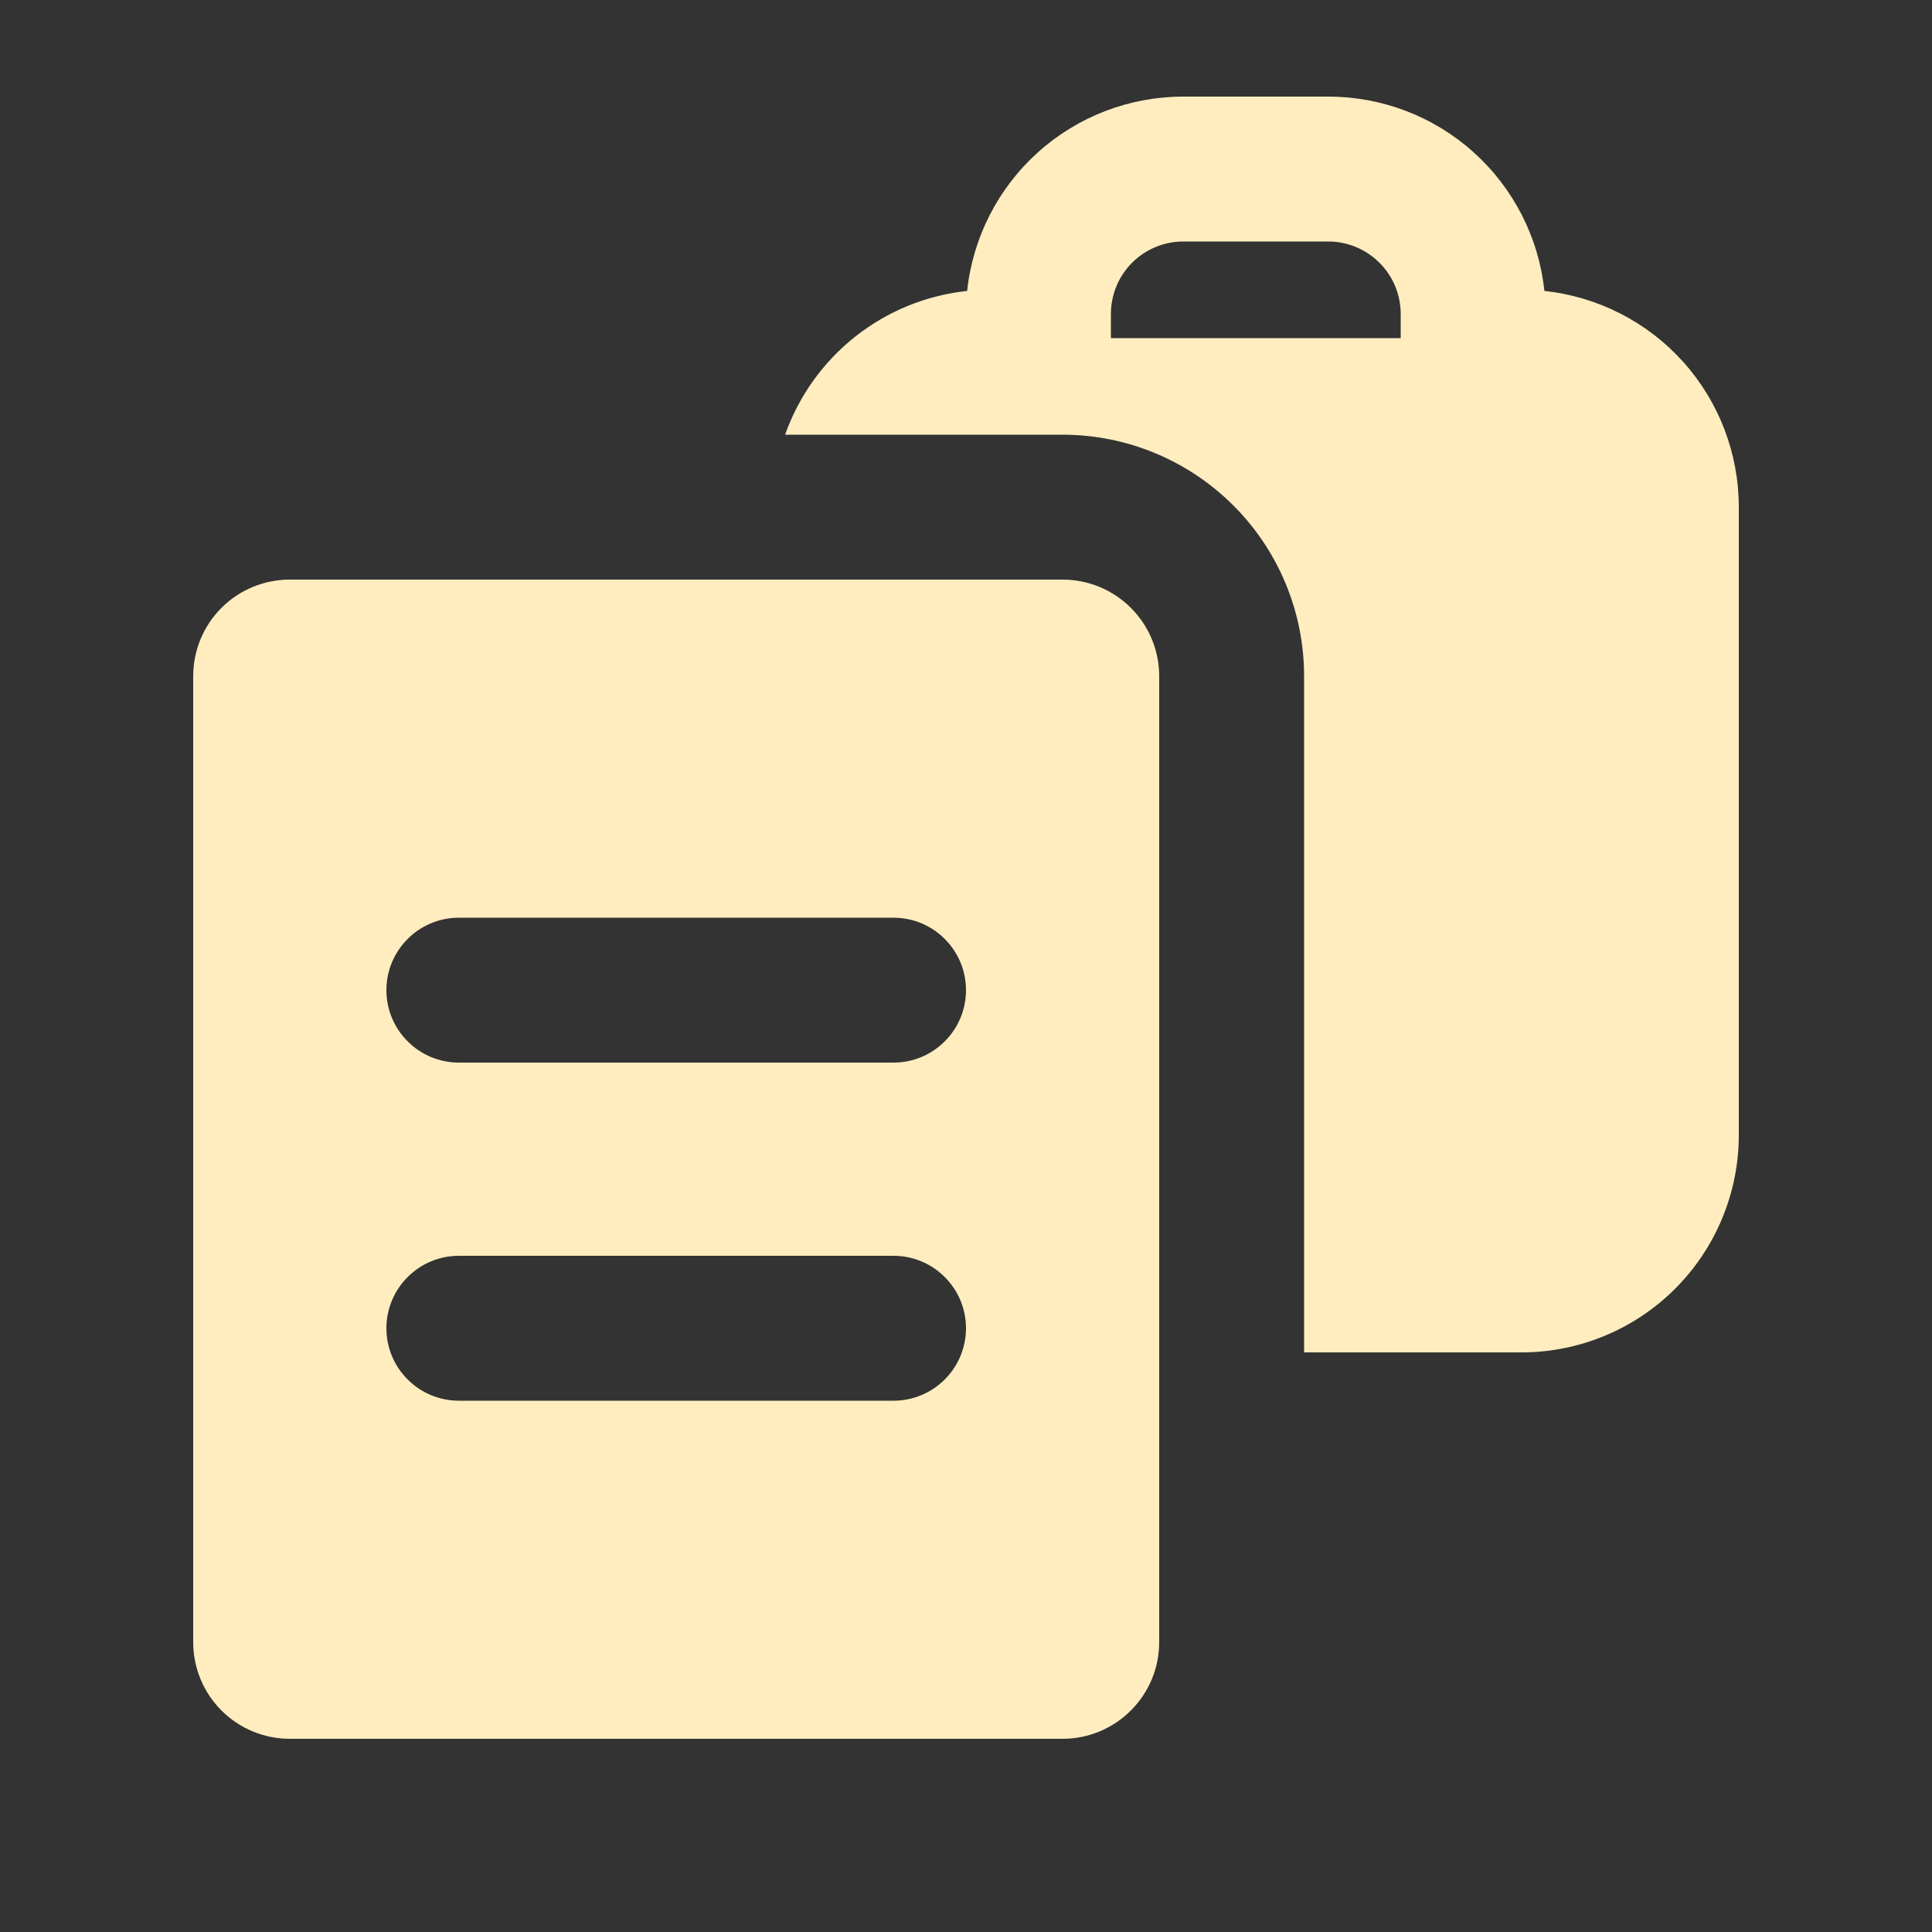
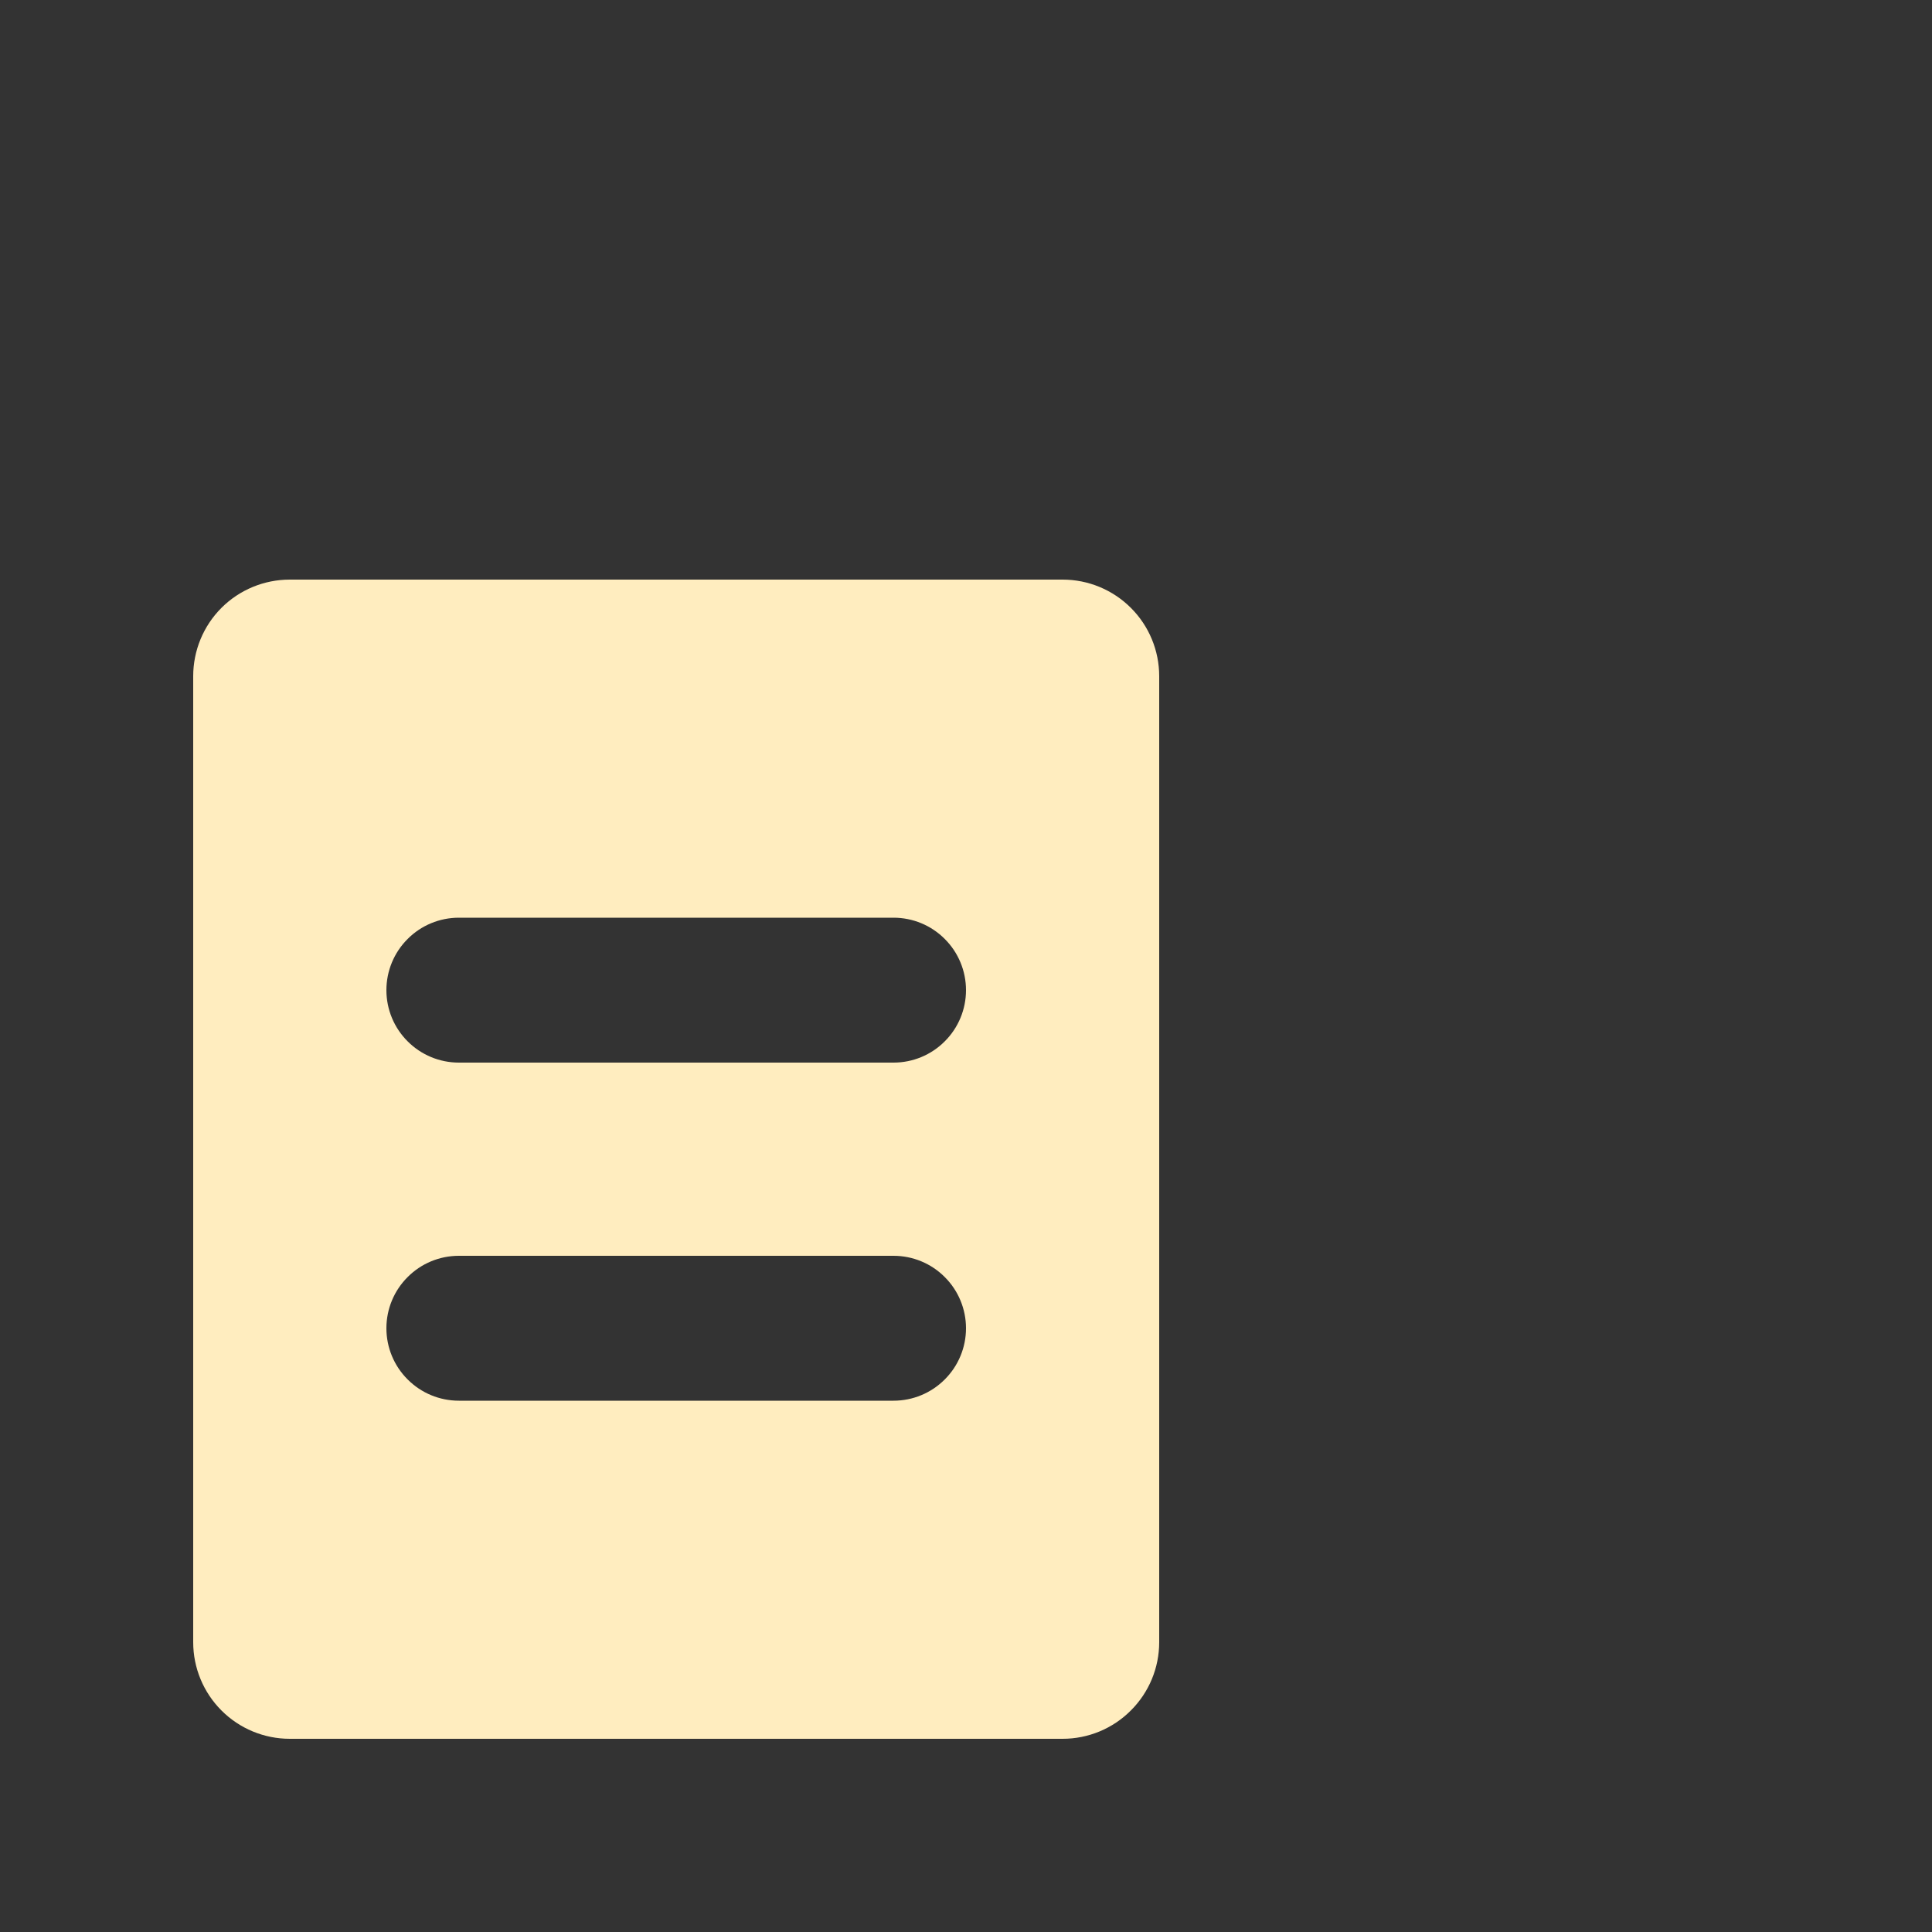
<svg xmlns="http://www.w3.org/2000/svg" width="24" height="24" viewBox="0 0 24 24" fill="none">
  <rect x="0" y="0" width="24" height="24" fill="#333333" stroke="none" />
-   <path fill-rule="evenodd" clip-rule="evenodd" d="M19.185 3.614C19.848 3.685 20.462 3.998 20.908 4.494C21.354 4.99 21.6 5.633 21.6 6.3V14.1C21.6 14.816 21.315 15.503 20.809 16.009C20.303 16.515 19.616 16.8 18.9 16.8H16.2V8.4C16.2 7.604 15.884 6.841 15.321 6.279C14.758 5.716 13.995 5.4 13.2 5.4H9.753C9.923 4.919 10.226 4.496 10.626 4.18C11.026 3.864 11.507 3.668 12.014 3.614C12.085 2.951 12.398 2.338 12.894 1.892C13.39 1.446 14.033 1.2 14.7 1.2H16.5C17.167 1.2 17.81 1.446 18.306 1.892C18.802 2.338 19.115 2.951 19.185 3.614ZM13.8 3.9C13.8 3.661 13.895 3.432 14.063 3.264C14.232 3.095 14.461 3 14.7 3H16.5C16.738 3 16.967 3.095 17.136 3.264C17.305 3.432 17.4 3.661 17.4 3.9V4.2H13.8V3.9Z" fill="#FFEDBF" />
  <path fill-rule="evenodd" clip-rule="evenodd" d="M2.4 8.4C2.4 8.082 2.526 7.776 2.751 7.551C2.976 7.326 3.282 7.2 3.6 7.2H13.2C13.518 7.2 13.823 7.326 14.048 7.551C14.274 7.776 14.4 8.082 14.4 8.4V20.4C14.4 20.718 14.274 21.023 14.048 21.248C13.823 21.474 13.518 21.6 13.2 21.6H3.6C3.282 21.6 2.976 21.474 2.751 21.248C2.526 21.023 2.4 20.718 2.4 20.4V8.4ZM4.8 12.3C4.8 12.061 4.895 11.832 5.064 11.664C5.232 11.495 5.461 11.4 5.7 11.4H11.1C11.339 11.4 11.568 11.495 11.736 11.664C11.905 11.832 12 12.061 12 12.3C12 12.539 11.905 12.768 11.736 12.936C11.568 13.105 11.339 13.2 11.1 13.2H5.7C5.461 13.2 5.232 13.105 5.064 12.936C4.895 12.768 4.8 12.539 4.8 12.3ZM4.8 16.5C4.8 16.261 4.895 16.032 5.064 15.864C5.232 15.695 5.461 15.6 5.7 15.6H11.1C11.339 15.6 11.568 15.695 11.736 15.864C11.905 16.032 12 16.261 12 16.5C12 16.739 11.905 16.968 11.736 17.136C11.568 17.305 11.339 17.4 11.1 17.4H5.7C5.461 17.4 5.232 17.305 5.064 17.136C4.895 16.968 4.8 16.739 4.8 16.5Z" fill="#FFEDBF" />
</svg>